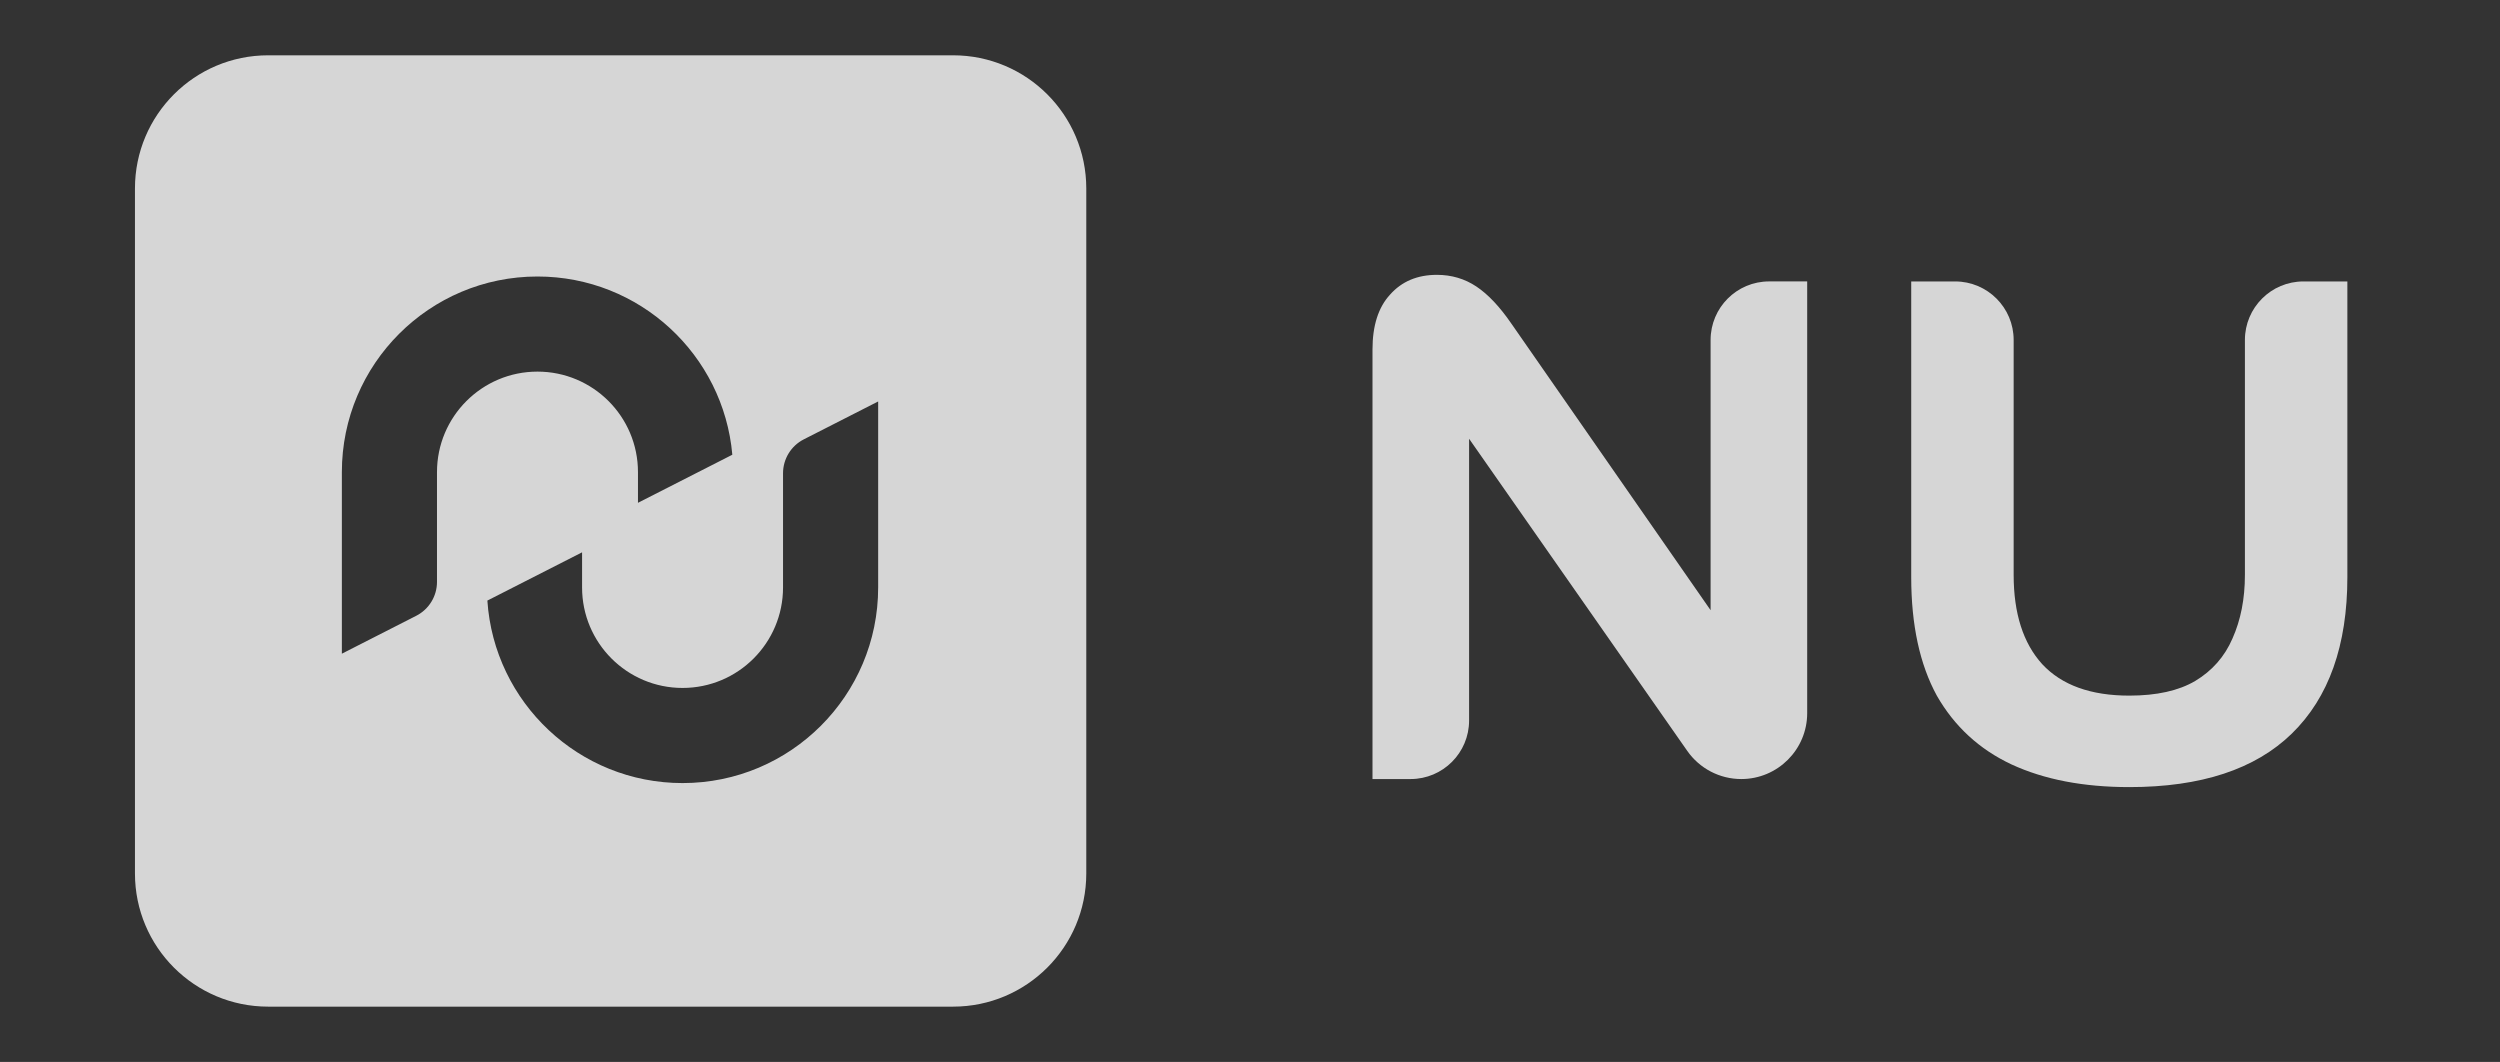
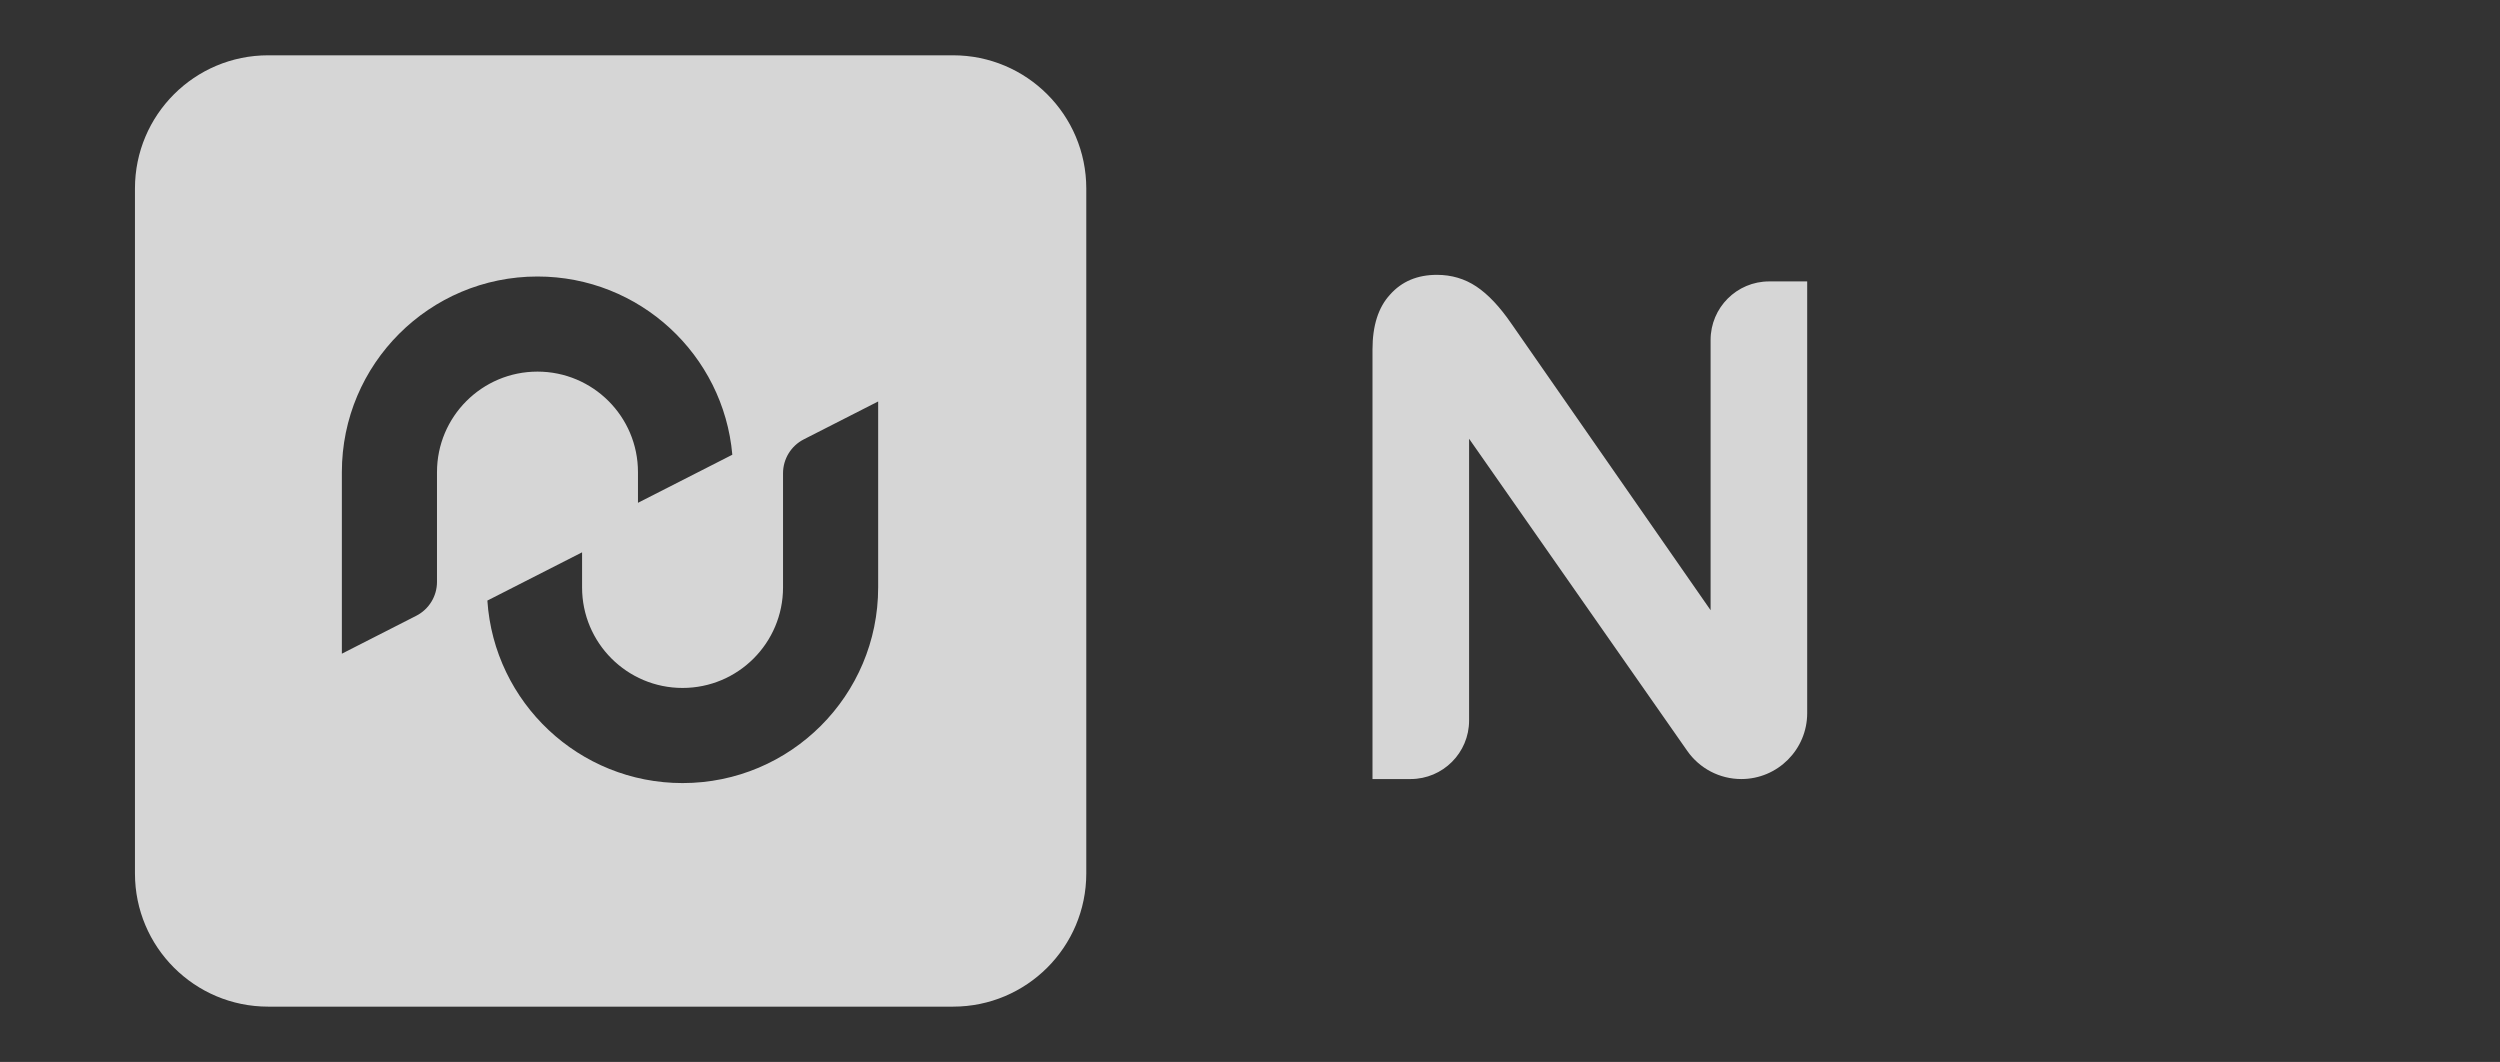
<svg xmlns="http://www.w3.org/2000/svg" width="113" height="48" viewBox="0 0 113 48" fill="none">
  <rect x="0" y="0" width="113" height="48" fill="#333333" stroke="none" />
  <g opacity="0.8">
    <path d="M49.1 39.48C49.1 42.805 46.404 45.5 43.08 45.5H12.12C8.795 45.5 6.1 42.805 6.1 39.48V8.52C6.1 5.195 8.795 2.5 12.12 2.5H43.08C46.404 2.5 49.1 5.195 49.1 8.52V39.48ZM36.333 19.858C35.756 20.152 35.393 20.744 35.393 21.391V26.553C35.393 29.061 33.36 31.095 30.852 31.095C28.343 31.095 26.31 29.061 26.31 26.553V24.965L22.029 27.146C22.334 31.753 26.168 35.395 30.852 35.395C35.735 35.395 39.693 31.436 39.693 26.553V18.146L36.333 19.858ZM24.294 12.498C19.411 12.498 15.452 16.456 15.452 21.339V29.547L18.813 27.834C19.389 27.541 19.752 26.948 19.752 26.302V21.339C19.752 18.831 21.786 16.797 24.294 16.797C26.802 16.797 28.836 18.831 28.836 21.339V22.727L33.101 20.554C32.704 16.039 28.913 12.498 24.294 12.498Z" fill="white" />
-     <path d="M86.387 26.084V12.721H88.371C89.833 12.721 91.017 13.905 91.017 15.367V25.985C91.017 27.727 91.448 29.072 92.308 30.02C93.19 30.968 94.501 31.442 96.244 31.442C97.478 31.442 98.471 31.222 99.221 30.781C99.992 30.318 100.555 29.678 100.907 28.862C101.282 28.024 101.47 27.065 101.47 25.985V15.367C101.47 13.905 102.655 12.721 104.116 12.721H106.101V26.084C106.101 29.171 105.263 31.53 103.587 33.162C101.933 34.772 99.485 35.577 96.244 35.577C94.171 35.577 92.396 35.235 90.918 34.551C89.463 33.868 88.338 32.831 87.544 31.442C86.773 30.031 86.387 28.245 86.387 26.084Z" fill="white" />
    <path d="M62.037 35.213V15.797C62.037 14.716 62.302 13.889 62.831 13.316C63.36 12.72 64.066 12.423 64.948 12.423C65.609 12.423 66.205 12.599 66.734 12.952C67.263 13.305 67.793 13.867 68.322 14.639L79.336 30.483L77.319 30.648V15.367C77.319 13.905 78.503 12.72 79.965 12.72H81.685V32.234C81.685 33.879 80.351 35.213 78.706 35.213C77.733 35.213 76.821 34.738 76.264 33.94L64.716 17.418L66.403 17.219V32.567C66.403 34.028 65.218 35.213 63.757 35.213H62.037Z" fill="white" />
  </g>
</svg>